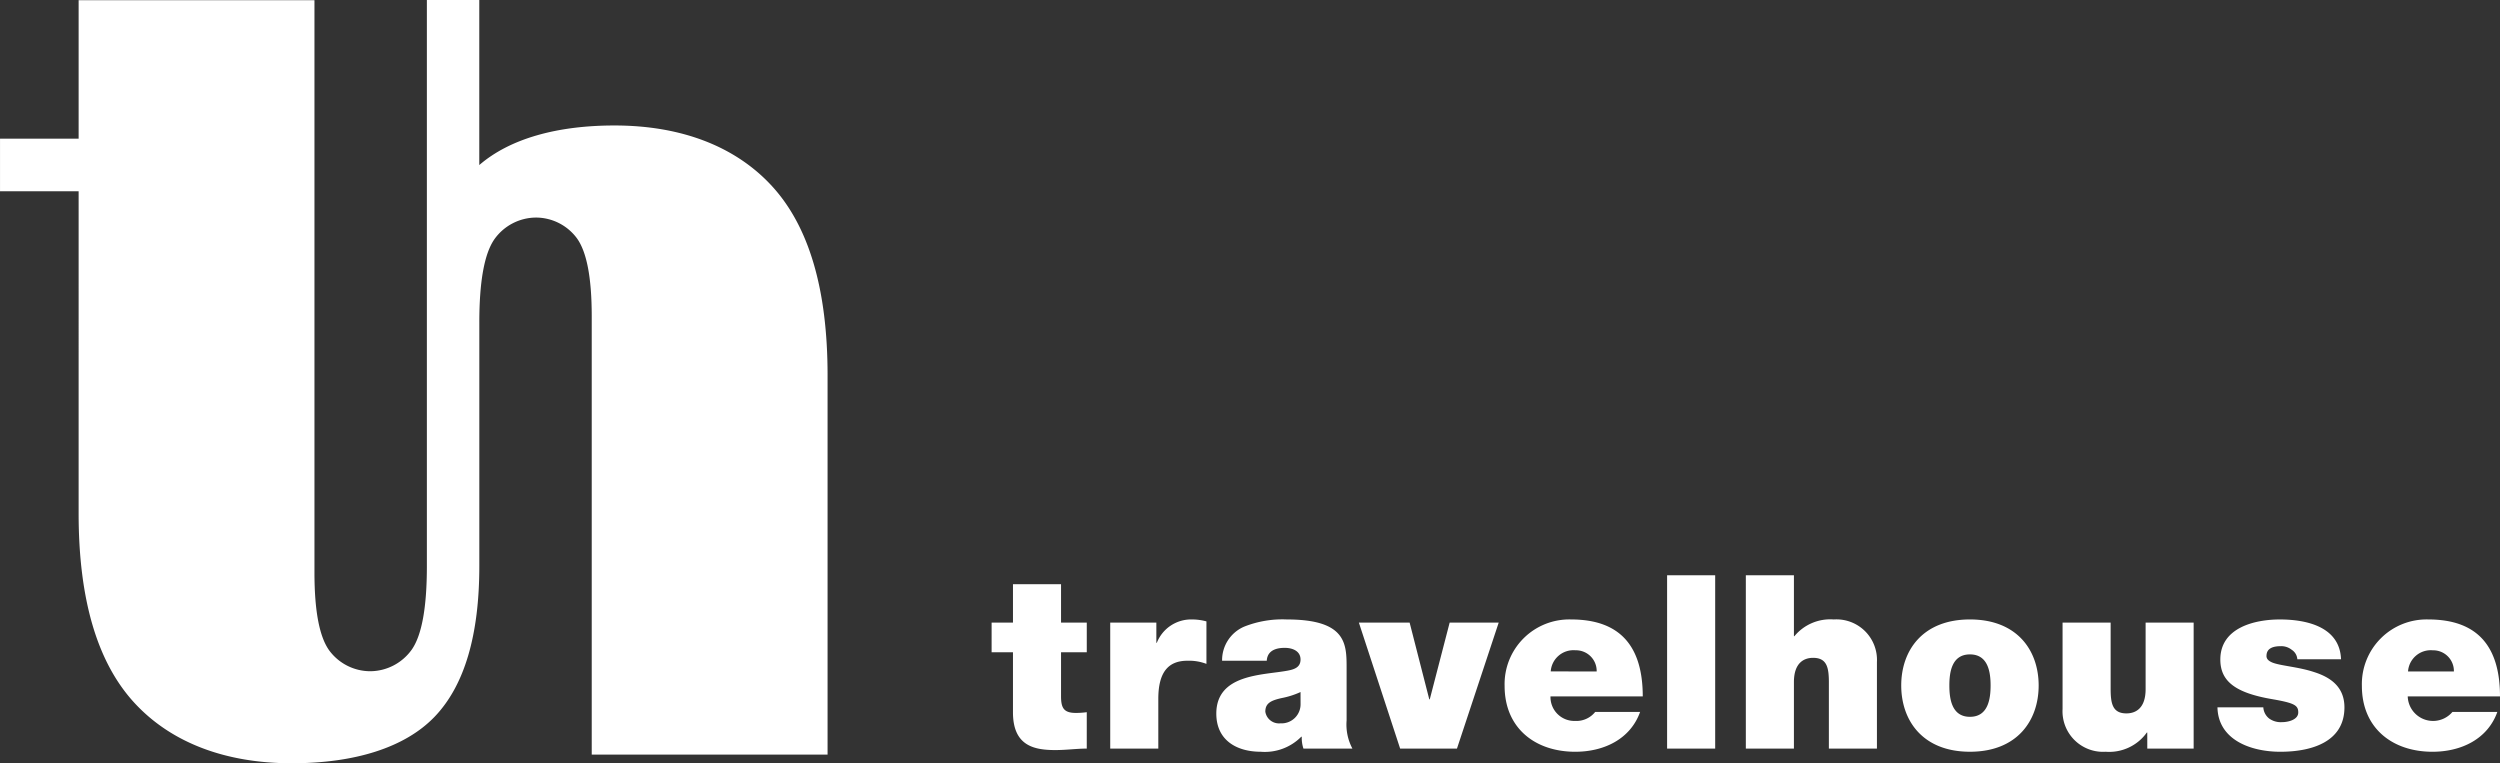
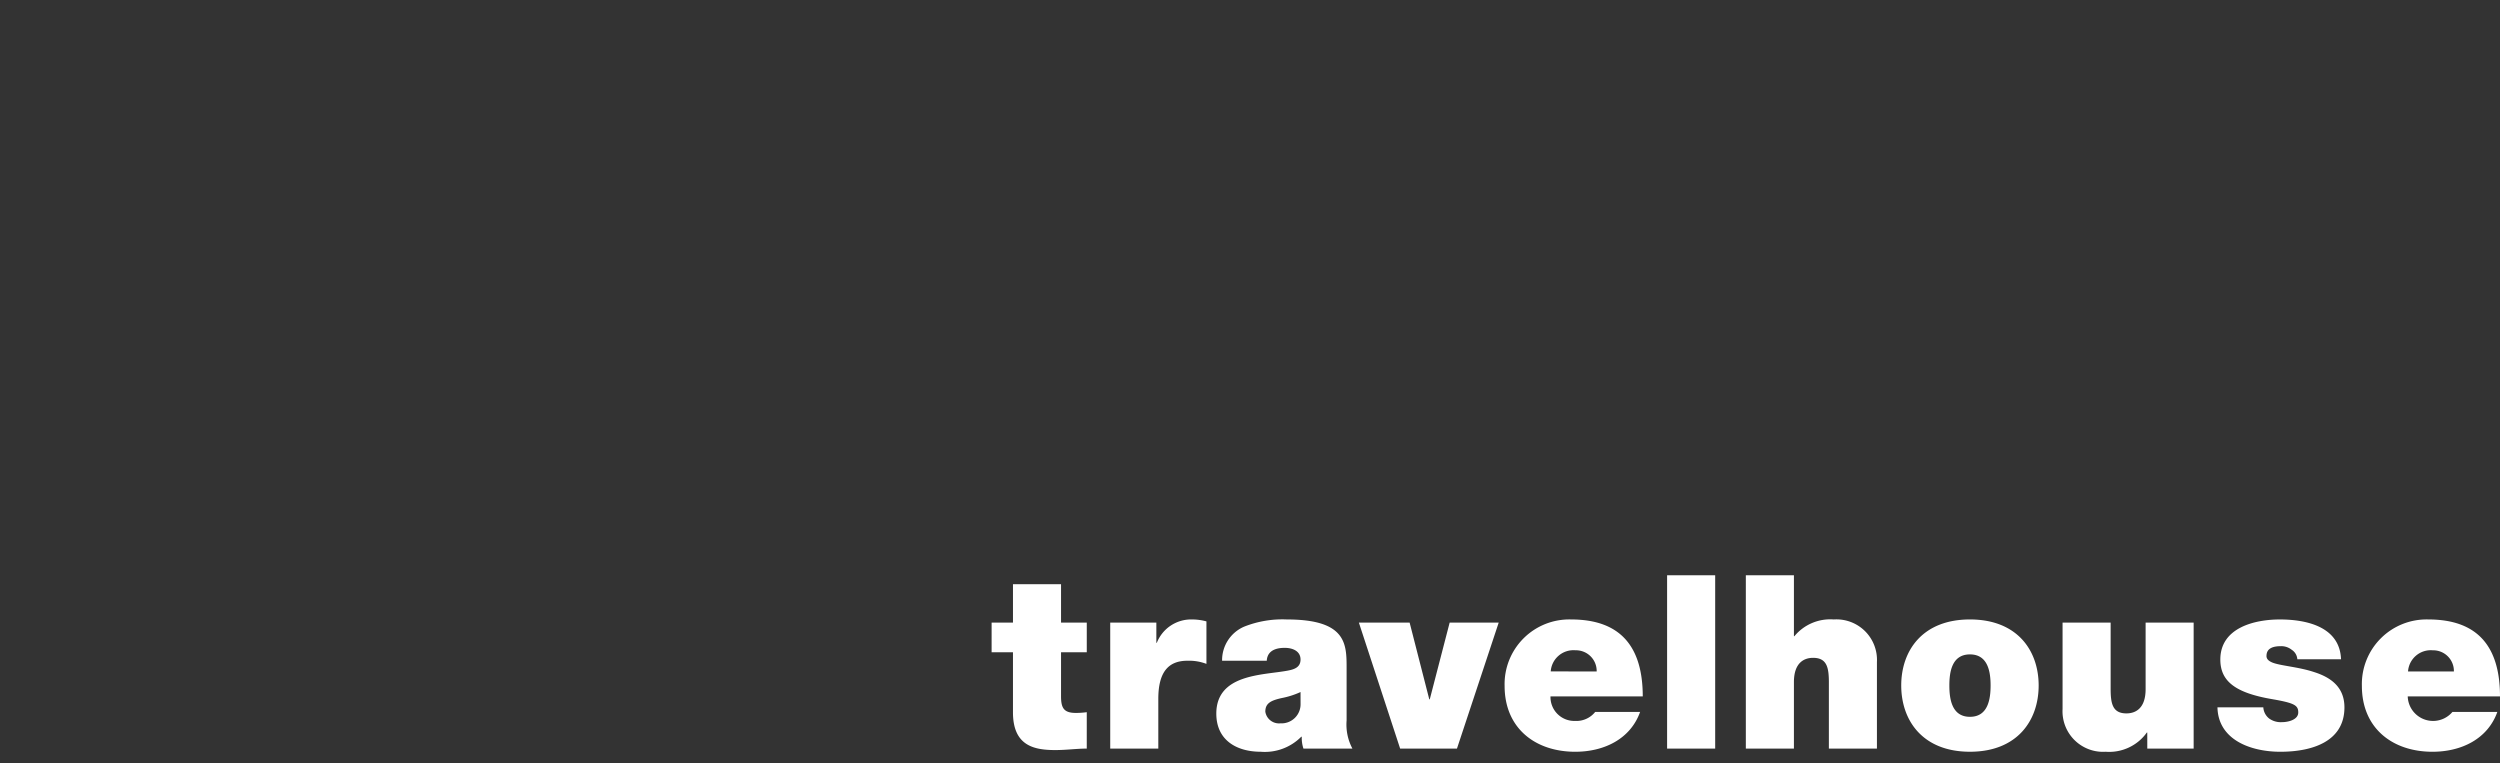
<svg xmlns="http://www.w3.org/2000/svg" width="267.144" height="81.558" viewBox="0 0 267.144 81.558">
  <rect x="0" y="0" width="267.144" height="81.558" fill="#333333" stroke="none" />
  <defs>
    <clipPath id="clip-path">
      <path id="Pfad_117" data-name="Pfad 117" d="M0-8.242H88.432V-89.8H0Z" transform="translate(0 89.8)" fill="#ffffff" />
    </clipPath>
  </defs>
  <g id="Gruppe_1774" data-name="Gruppe 1774" transform="translate(-44.5 -6583.192)">
    <g id="Gruppe_999" data-name="Gruppe 999" transform="translate(44.5 6583.192)">
      <g id="Gruppe_994" data-name="Gruppe 994" transform="translate(0)" clip-path="url(#clip-path)">
        <g id="Gruppe_993" data-name="Gruppe 993" transform="translate(0 0)">
-           <path id="Pfad_116" data-name="Pfad 116" d="M-6.39-8.149V-55q0-6.186-1.609-8.359a5.464,5.464,0,0,0-4.361-2.18,5.491,5.491,0,0,0-4.432,2.318q-1.613,2.319-1.61,8.923v25.022l0,0v.975q0,11.1-4.76,16.086c-3.177,3.324-8.566,4.989-15.288,4.989-7,0-12.849-2.153-16.815-6.464s-5.954-11.052-5.954-20.232V-68.348h-8.4v-5.621h8.4v-14.8h25.2V-27.6q0,6.186,1.61,8.359a5.463,5.463,0,0,0,4.361,2.18,5.491,5.491,0,0,0,4.432-2.318q1.613-2.319,1.61-8.923V-88.787h5.6v17.638c3.244-2.806,8.272-4.23,14.448-4.23,7,0,12.849,2.152,16.816,6.464s5.954,11.051,5.954,20.231V-8.149Z" transform="translate(69.621 88.787)" fill="#ffffff" />
-         </g>
+           </g>
      </g>
    </g>
    <g id="Gruppe_1380" data-name="Gruppe 1380" transform="translate(150.461 6644.664)">
      <g id="Gruppe_1381" data-name="Gruppe 1381" transform="translate(0 0)">
        <g id="Gruppe_1378" data-name="Gruppe 1378" transform="translate(0 0)">
          <path id="Pfad_229" data-name="Pfad 229" d="M46.927,3.769c0-5.241-2.309-8.224-7.652-8.224a6.91,6.91,0,0,0-7.107,7.107c0,4.487,3.24,7.03,7.546,7.03,3.061,0,5.89-1.347,6.927-4.252h-4.8a2.708,2.708,0,0,1-4.774-1.66ZM42,1.1H37.1a2.435,2.435,0,0,1,2.645-2.259A2.211,2.211,0,0,1,42,1.1M21.976-.563c0-.885.83-1.038,1.557-1.038a1.8,1.8,0,0,1,1.141.389A1.3,1.3,0,0,1,25.27-.2h4.671C29.812-3.65,26.308-4.455,23.4-4.455c-2.7,0-6.358.882-6.358,4.282,0,2.307,1.584,3.554,5.5,4.227,2.388.415,2.828.649,2.828,1.426s-1.062,1.038-1.738,1.038a2.122,2.122,0,0,1-1.374-.389,1.637,1.637,0,0,1-.622-1.191h-4.9c.076,3.473,3.554,4.744,6.718,4.744,3.27,0,6.85-1.011,6.85-4.744,0-2.206-1.508-3.218-3.218-3.764C25.374.6,23.43.5,22.572.137c-.286-.13-.6-.31-.6-.7M9.237,9.346h4.954V-4.12H9.058V2.99c0,2.153-1.168,2.593-2.05,2.593-1.507,0-1.687-1.089-1.687-2.647V-4.12H.184V5.116A4.334,4.334,0,0,0,4.8,9.681a4.936,4.936,0,0,0,4.386-2.05h.049ZM-2.371,2.6c0-3.736-2.285-7.056-7.343-7.056S-17.056-1.134-17.056,2.6s2.285,7.08,7.343,7.08S-2.371,6.338-2.371,2.6m-5.136,0c0,1.428-.26,3.348-2.206,3.348s-2.2-1.92-2.2-3.348.26-3.321,2.2-3.321S-7.507,1.173-7.507,2.6M-24.788,9.346h5.135V.11a4.333,4.333,0,0,0-4.616-4.565,4.965,4.965,0,0,0-4.205,1.79h-.049V-9.177h-5.138V9.346h5.138V2.239c0-2.153,1.167-2.594,2.048-2.594,1.505,0,1.687,1.088,1.687,2.645Zm-17.287,0h5.138V-9.177h-5.138ZM-54.533,3.769h9.857c0-5.241-2.308-8.224-7.652-8.224a6.912,6.912,0,0,0-7.11,7.107c0,4.487,3.243,7.03,7.55,7.03,3.061,0,5.888-1.347,6.927-4.252h-4.8a2.574,2.574,0,0,1-2.153.958,2.547,2.547,0,0,1-2.621-2.618m.025-2.672a2.435,2.435,0,0,1,2.645-2.259A2.212,2.212,0,0,1-49.6,1.1ZM-64.531,9.346-60.069-4.12H-65.31l-2.126,8.2h-.052l-2.1-8.2h-5.423L-70.6,9.346Zm-16.405,0H-75.7a5.441,5.441,0,0,1-.622-3.008V.811c0-2.594.052-5.266-6.382-5.266a11.062,11.062,0,0,0-4.592.779A3.9,3.9,0,0,0-89.626-.044h4.774c.027-.571.337-1.377,1.92-1.377.832,0,1.687.339,1.687,1.247,0,.855-.7,1.062-1.4,1.192-2.623.492-7.6.339-7.6,4.59,0,2.828,2.153,4.073,4.747,4.073a5.466,5.466,0,0,0,4.332-1.607h.054a3.571,3.571,0,0,0,.179,1.271m-.309-4.8a2.038,2.038,0,0,1-2.153,2.1A1.479,1.479,0,0,1-85.008,5.4c0-.909.6-1.195,1.739-1.454A8.757,8.757,0,0,0-81.245,3.3ZM-93.327-.044A5.214,5.214,0,0,1-91.3.292V-4.249a5.882,5.882,0,0,0-1.508-.206A3.938,3.938,0,0,0-96.6-1.964h-.052V-4.12h-4.929V9.346h5.138V4.029c0-2.881,1.089-4.073,3.112-4.073M-107.382,9.5c1.088,0,2.256-.157,3.294-.157V5.454a8.783,8.783,0,0,1-1.168.079c-1.3,0-1.581-.546-1.581-1.79V-.953h2.75V-4.12h-2.75v-4.1h-5.136v4.1h-2.283V-.953h2.283V5.479c0,3.683,2.412,4.023,4.592,4.023" transform="translate(114.256 9.177)" fill="#ffffff" />
        </g>
      </g>
    </g>
  </g>
</svg>